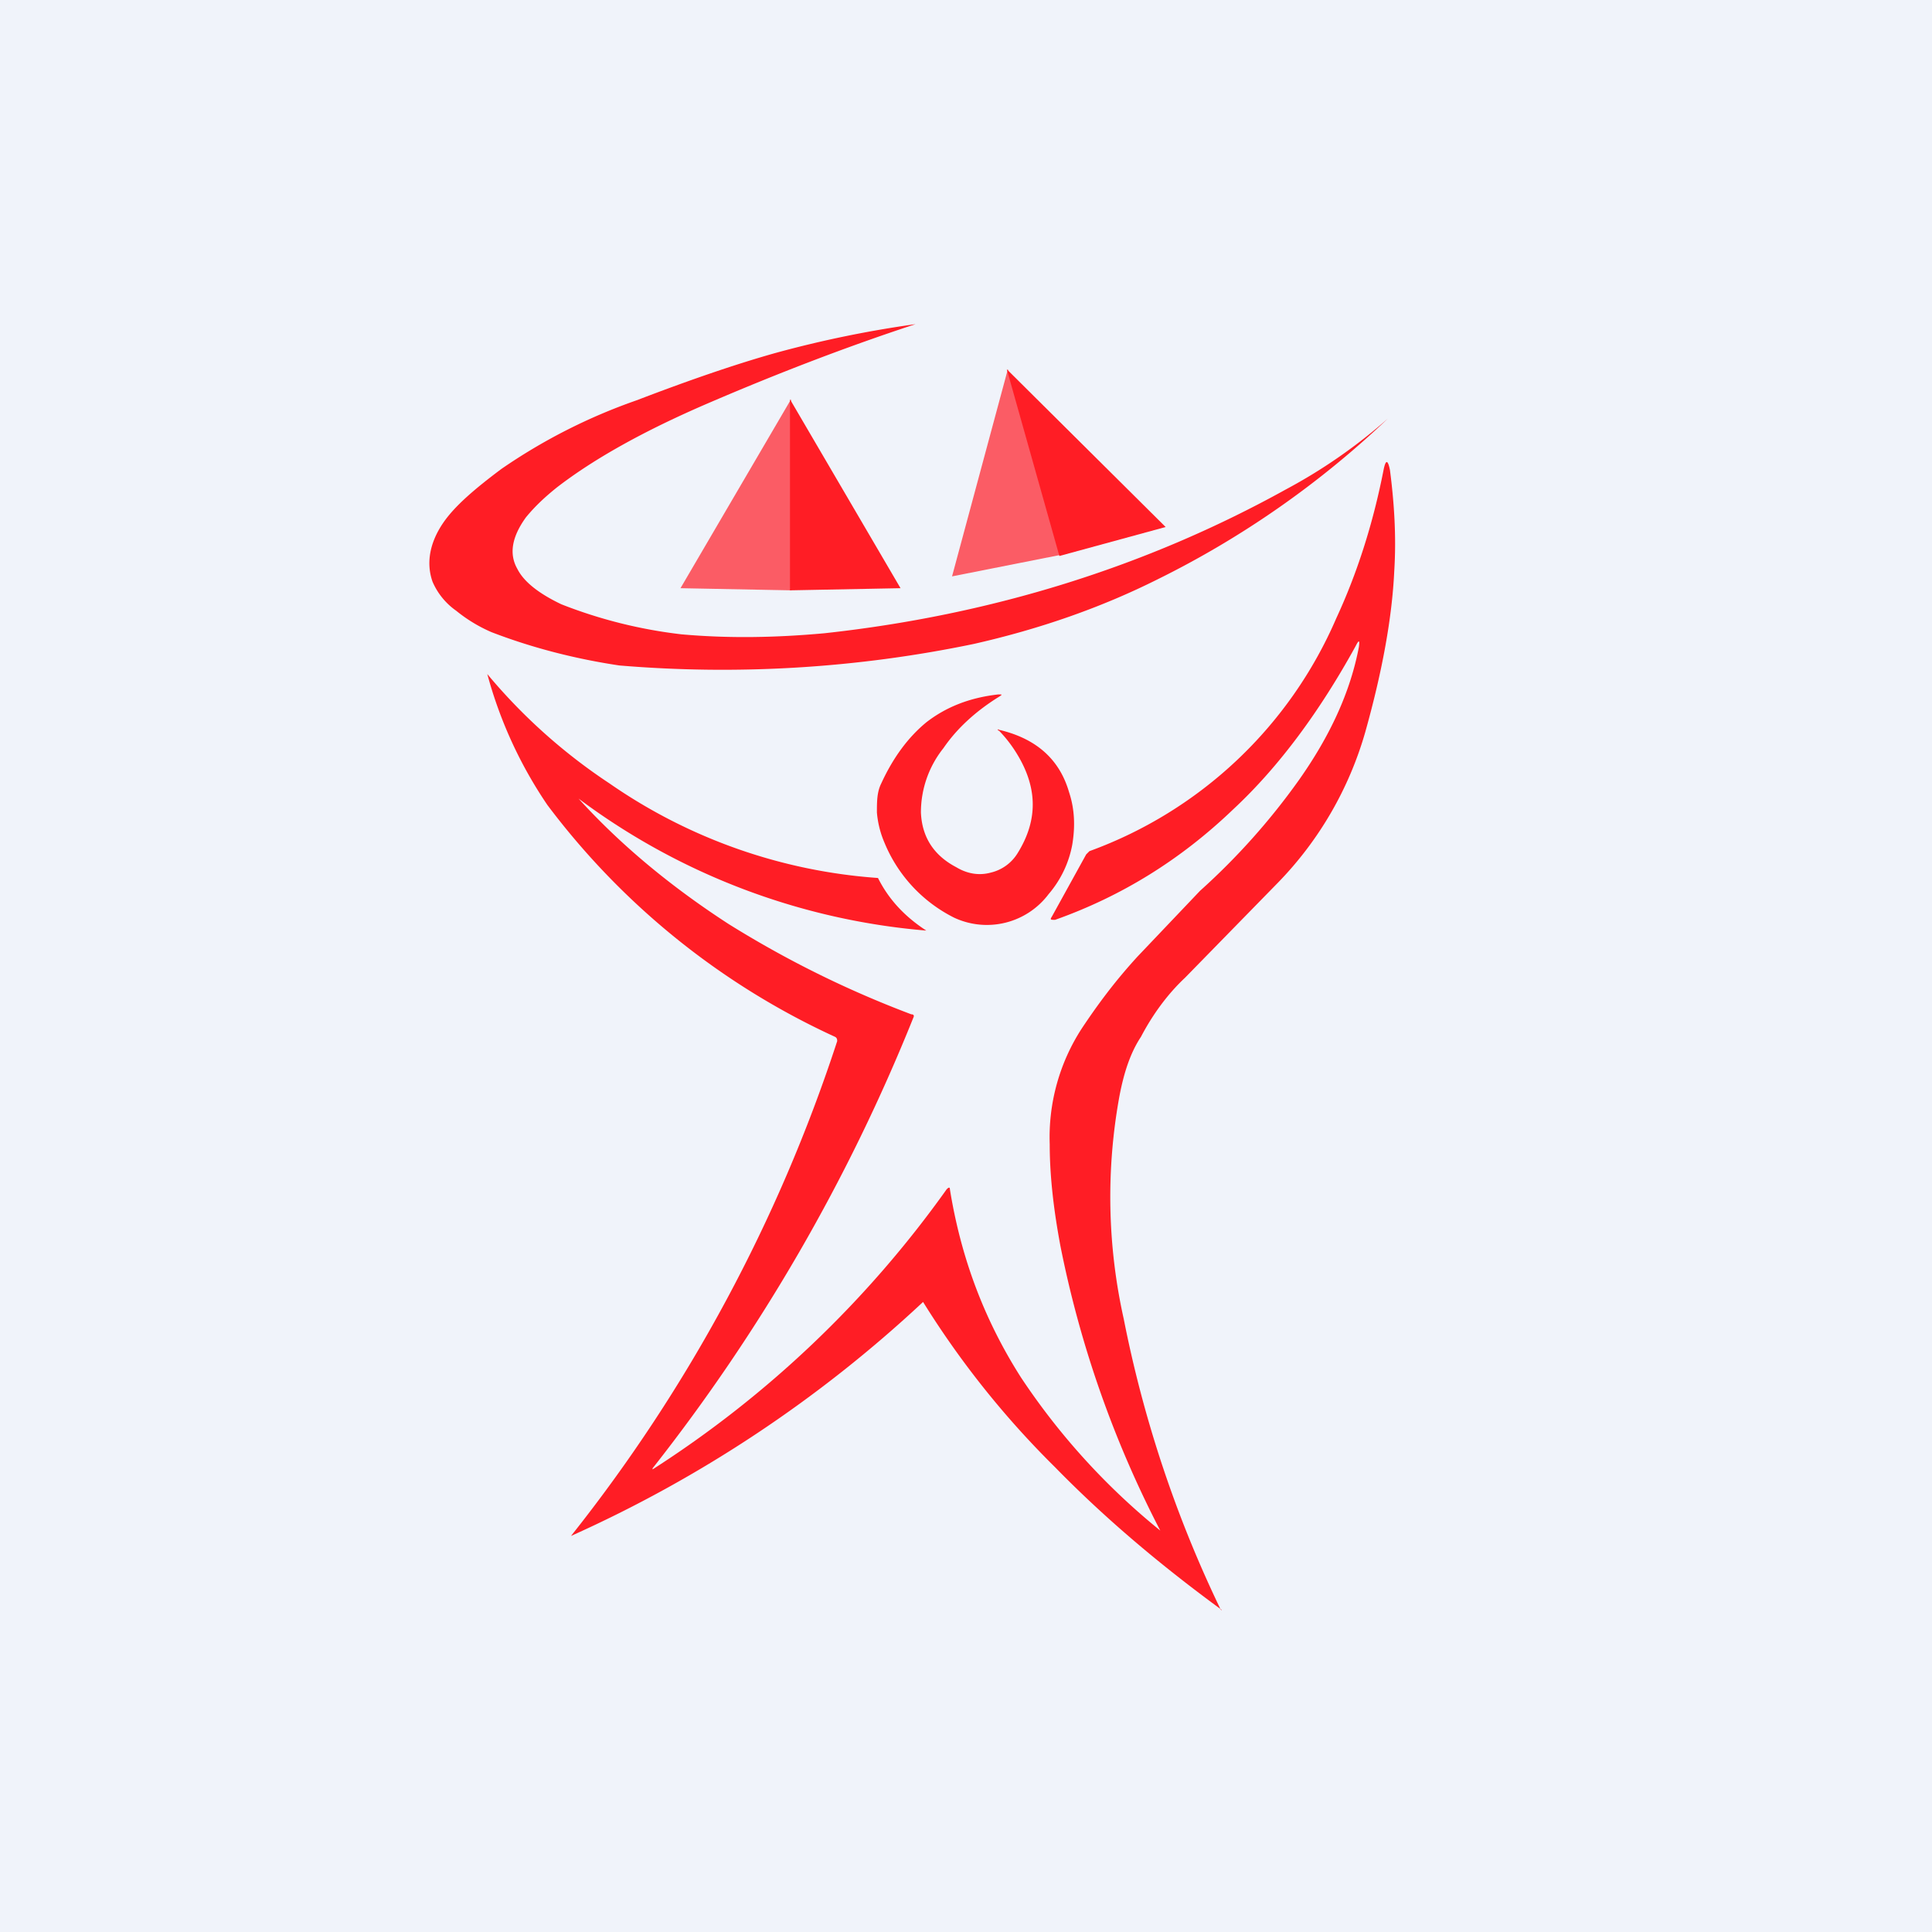
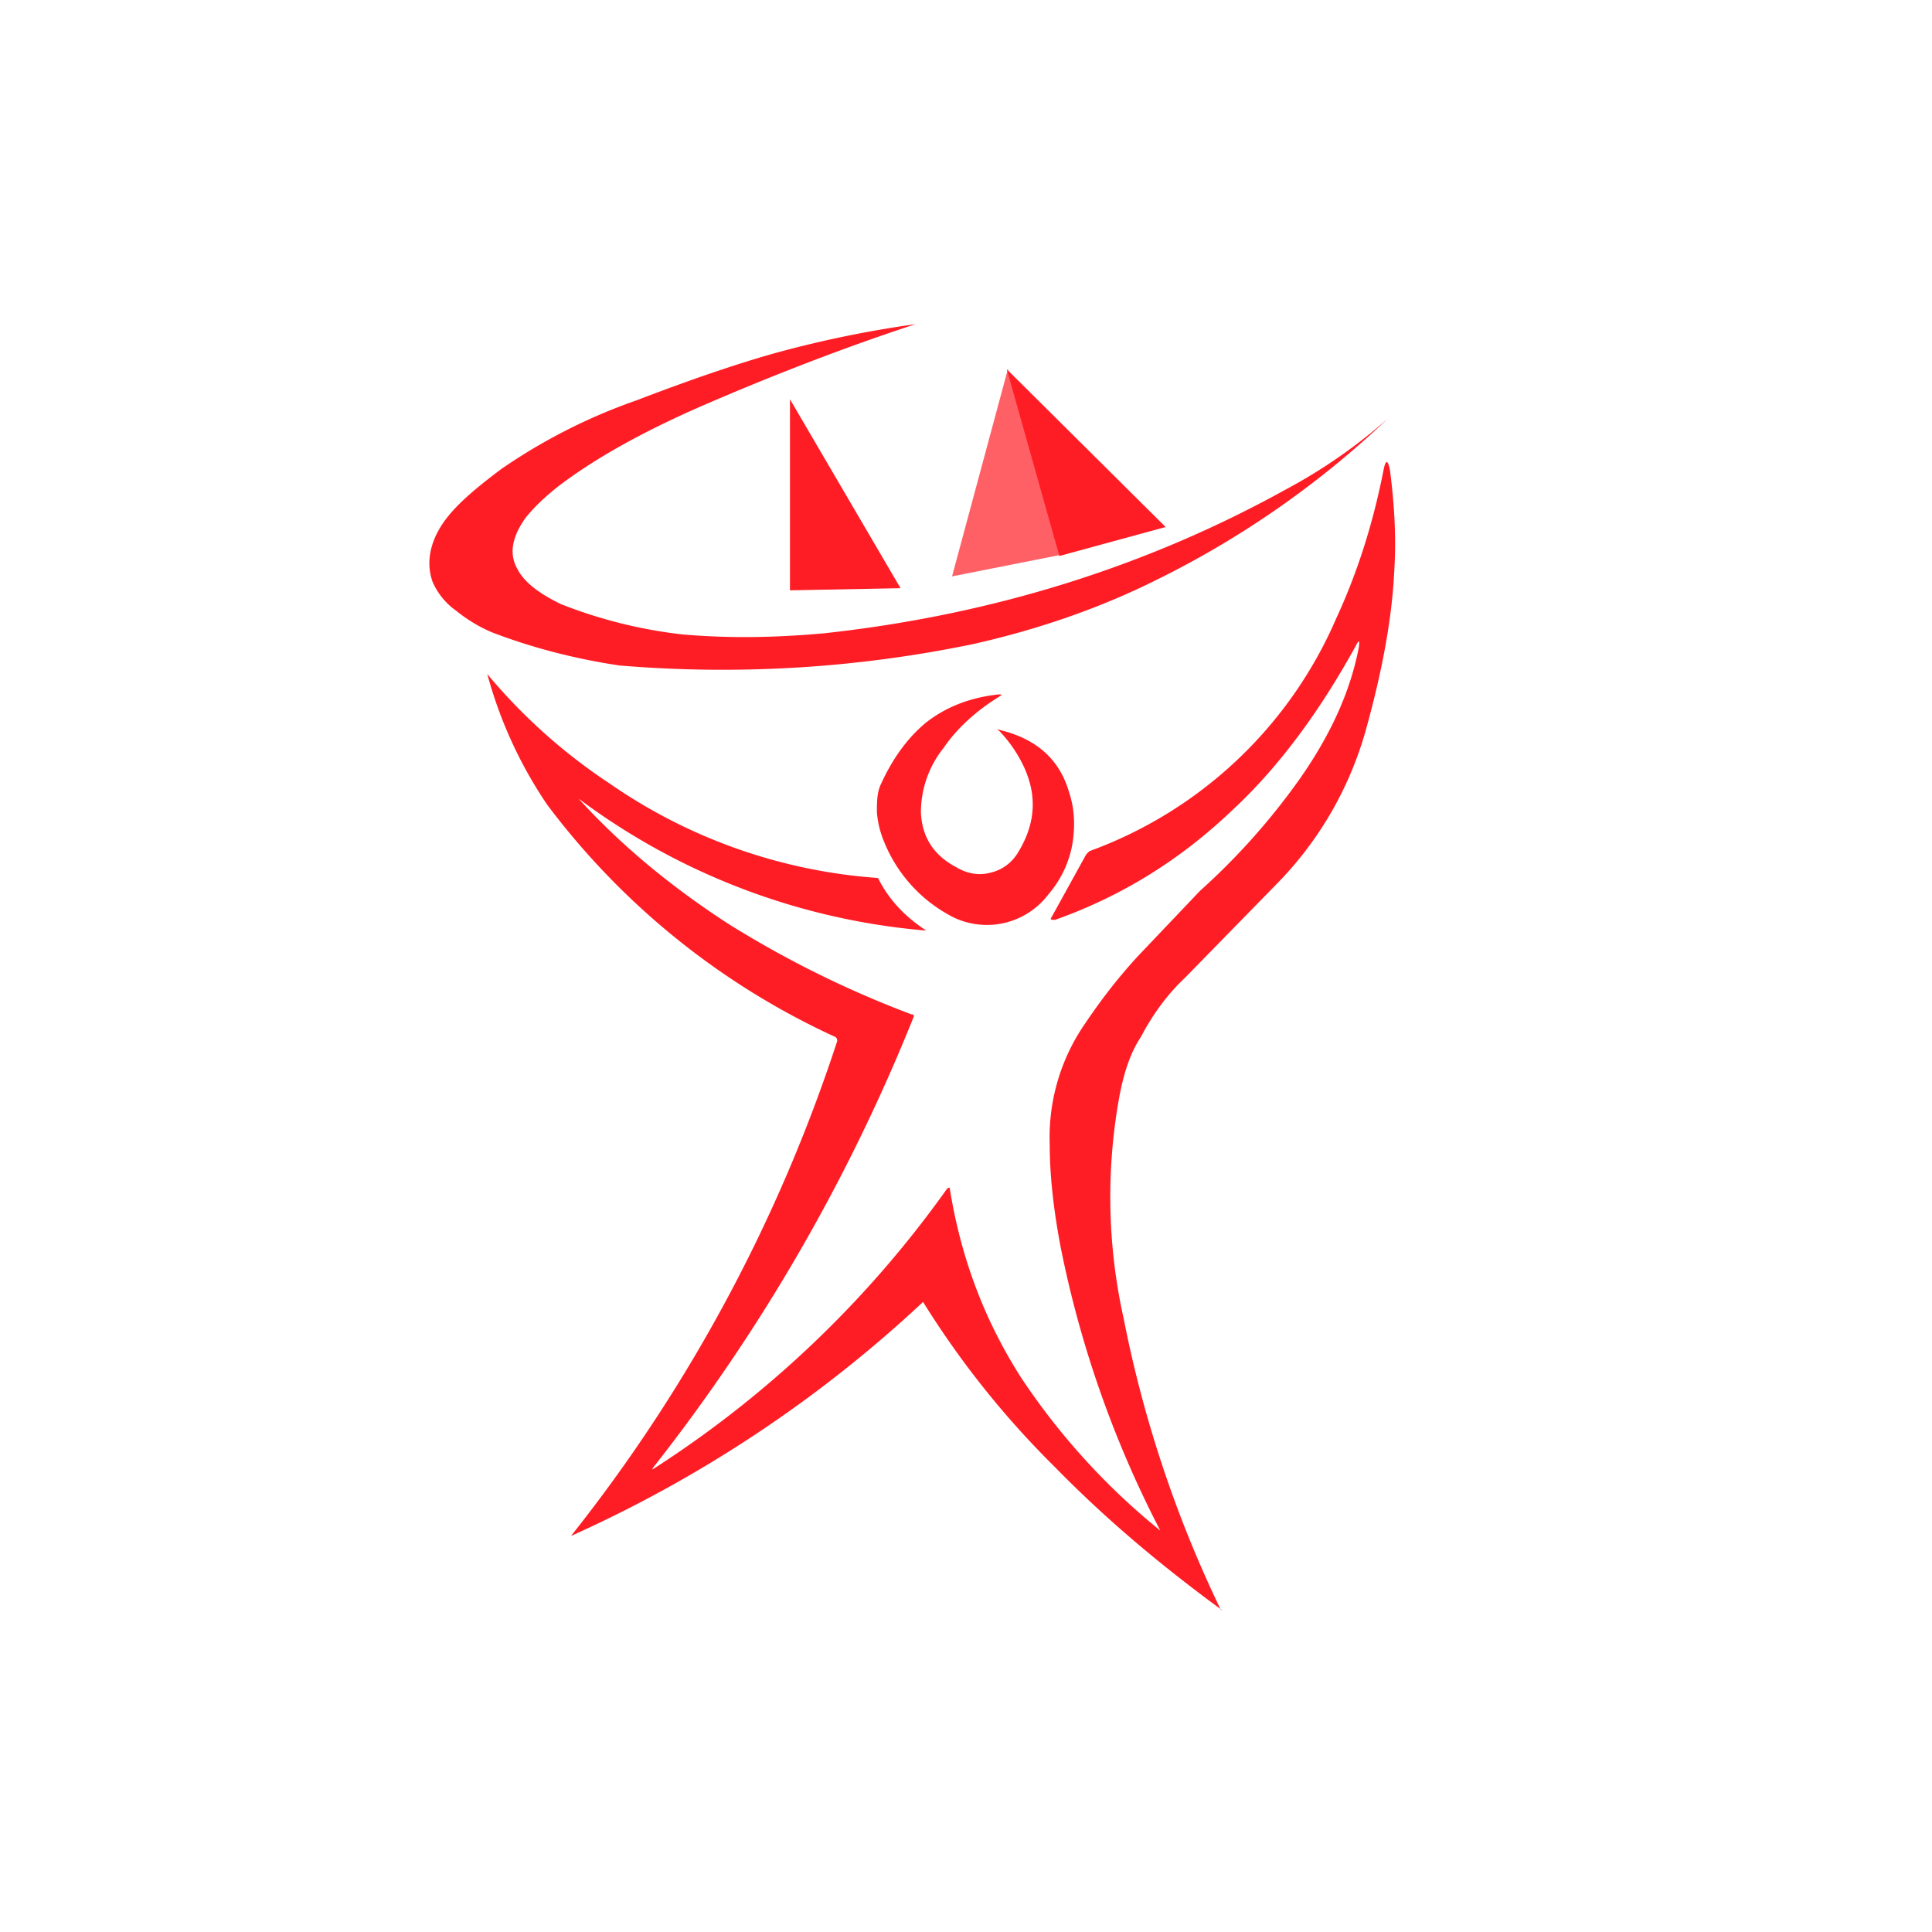
<svg xmlns="http://www.w3.org/2000/svg" width="18" height="18" viewBox="0 0 18 18">
-   <path fill="#F0F3FA" d="M0 0h18v18H0z" />
  <path d="M4.58 5.89a1.4 1.4 0 0 1-.33-.2.64.64 0 0 1-.22-.27c-.06-.17-.03-.36.1-.55.11-.16.3-.32.54-.5a5.28 5.28 0 0 1 1.26-.64c.47-.18.9-.33 1.29-.44a10.32 10.32 0 0 1 1.31-.27c-.64.21-1.29.46-1.94.74-.58.25-1.05.51-1.4.78-.1.08-.2.17-.29.28-.13.18-.16.34-.08.48.06.12.2.23.41.33a4.45 4.45 0 0 0 1.12.28c.45.04.89.03 1.33-.01 1.56-.17 3-.62 4.3-1.34a4.96 4.96 0 0 0 .95-.66 8.7 8.7 0 0 1-2.15 1.5c-.52.26-1.09.46-1.71.6a11.51 11.51 0 0 1-3.3.2c-.4-.06-.8-.16-1.19-.31Z" fill="#FF1D25" />
  <path d="M6.08 13.69a9.95 9.95 0 0 0 2.74-2.61c.02-.02.03-.02.03 0 .1.62.31 1.2.66 1.75a6.35 6.35 0 0 0 1.3 1.43 9.96 9.96 0 0 1-.93-2.65c-.06-.32-.1-.64-.1-.95a1.86 1.86 0 0 1 .3-1.08c.14-.21.3-.43.52-.67l.58-.61a6.28 6.28 0 0 0 .92-1.03c.29-.41.48-.82.56-1.24.01-.07 0-.07-.03-.01-.33.6-.71 1.12-1.14 1.52-.49.47-1.04.81-1.66 1.03-.04 0-.05 0-.03-.03l.32-.58.03-.03a3.99 3.99 0 0 0 2.3-2.17c.19-.41.34-.87.44-1.38.02-.1.04-.1.06 0 .04.31.06.62.04.94-.02.43-.11.93-.27 1.5a3.32 3.32 0 0 1-.81 1.4l-.87.89c-.16.15-.3.34-.41.55-.1.15-.16.34-.2.55a5.22 5.22 0 0 0 .04 2.08 11.22 11.22 0 0 0 .9 2.7c.02.01.01.02 0 0-.6-.44-1.1-.87-1.54-1.32a8.38 8.38 0 0 1-1.23-1.54 11.97 11.97 0 0 1-3.28 2.18A14.8 14.8 0 0 0 7.8 9.7c0-.01 0-.03-.02-.04A7 7 0 0 1 5.1 7.5a4.04 4.04 0 0 1-.56-1.22A5.25 5.25 0 0 0 5.68 7.3a5 5 0 0 0 2.5.88c.1.2.25.36.45.49a6.28 6.28 0 0 1-3.24-1.23c.39.43.86.82 1.4 1.17.53.33 1.09.61 1.7.84.02 0 .03.01.02.03a17.04 17.04 0 0 1-2.43 4.2Z" fill="#FF1D25" />
  <path d="M9.96 7.38c.05.15.06.31.03.49a.98.98 0 0 1-.22.46.72.72 0 0 1-.88.22 1.36 1.36 0 0 1-.65-.7.9.9 0 0 1-.07-.28c0-.1 0-.19.04-.27.11-.24.25-.43.42-.57.18-.14.4-.23.67-.26.04 0 .04 0 .01.02-.21.13-.39.29-.52.48a.96.96 0 0 0-.21.6c.01.23.12.4.33.51.1.06.21.08.32.05a.4.4 0 0 0 .25-.18c.2-.32.19-.64-.04-.98a1.22 1.22 0 0 0-.13-.16c-.02-.01-.02-.02 0-.01.34.08.56.27.65.58Z" fill="#FF1D25" />
-   <path opacity=".7" d="m7.37 5.5-1.03-.02 1.03-1.76V5.5Z" fill="#FF1D25" />
  <path d="m7.36 5.5 1.03-.02-1.03-1.76V5.5Z" fill="#FF1D25" />
  <path opacity=".7" d="m9.88 5.17-1.01.2.52-1.93.49 1.73Z" fill="#FF1D25" />
  <path d="m9.87 5.18.99-.27-1.48-1.47.49 1.74Z" fill="#FF1D25" />
</svg>